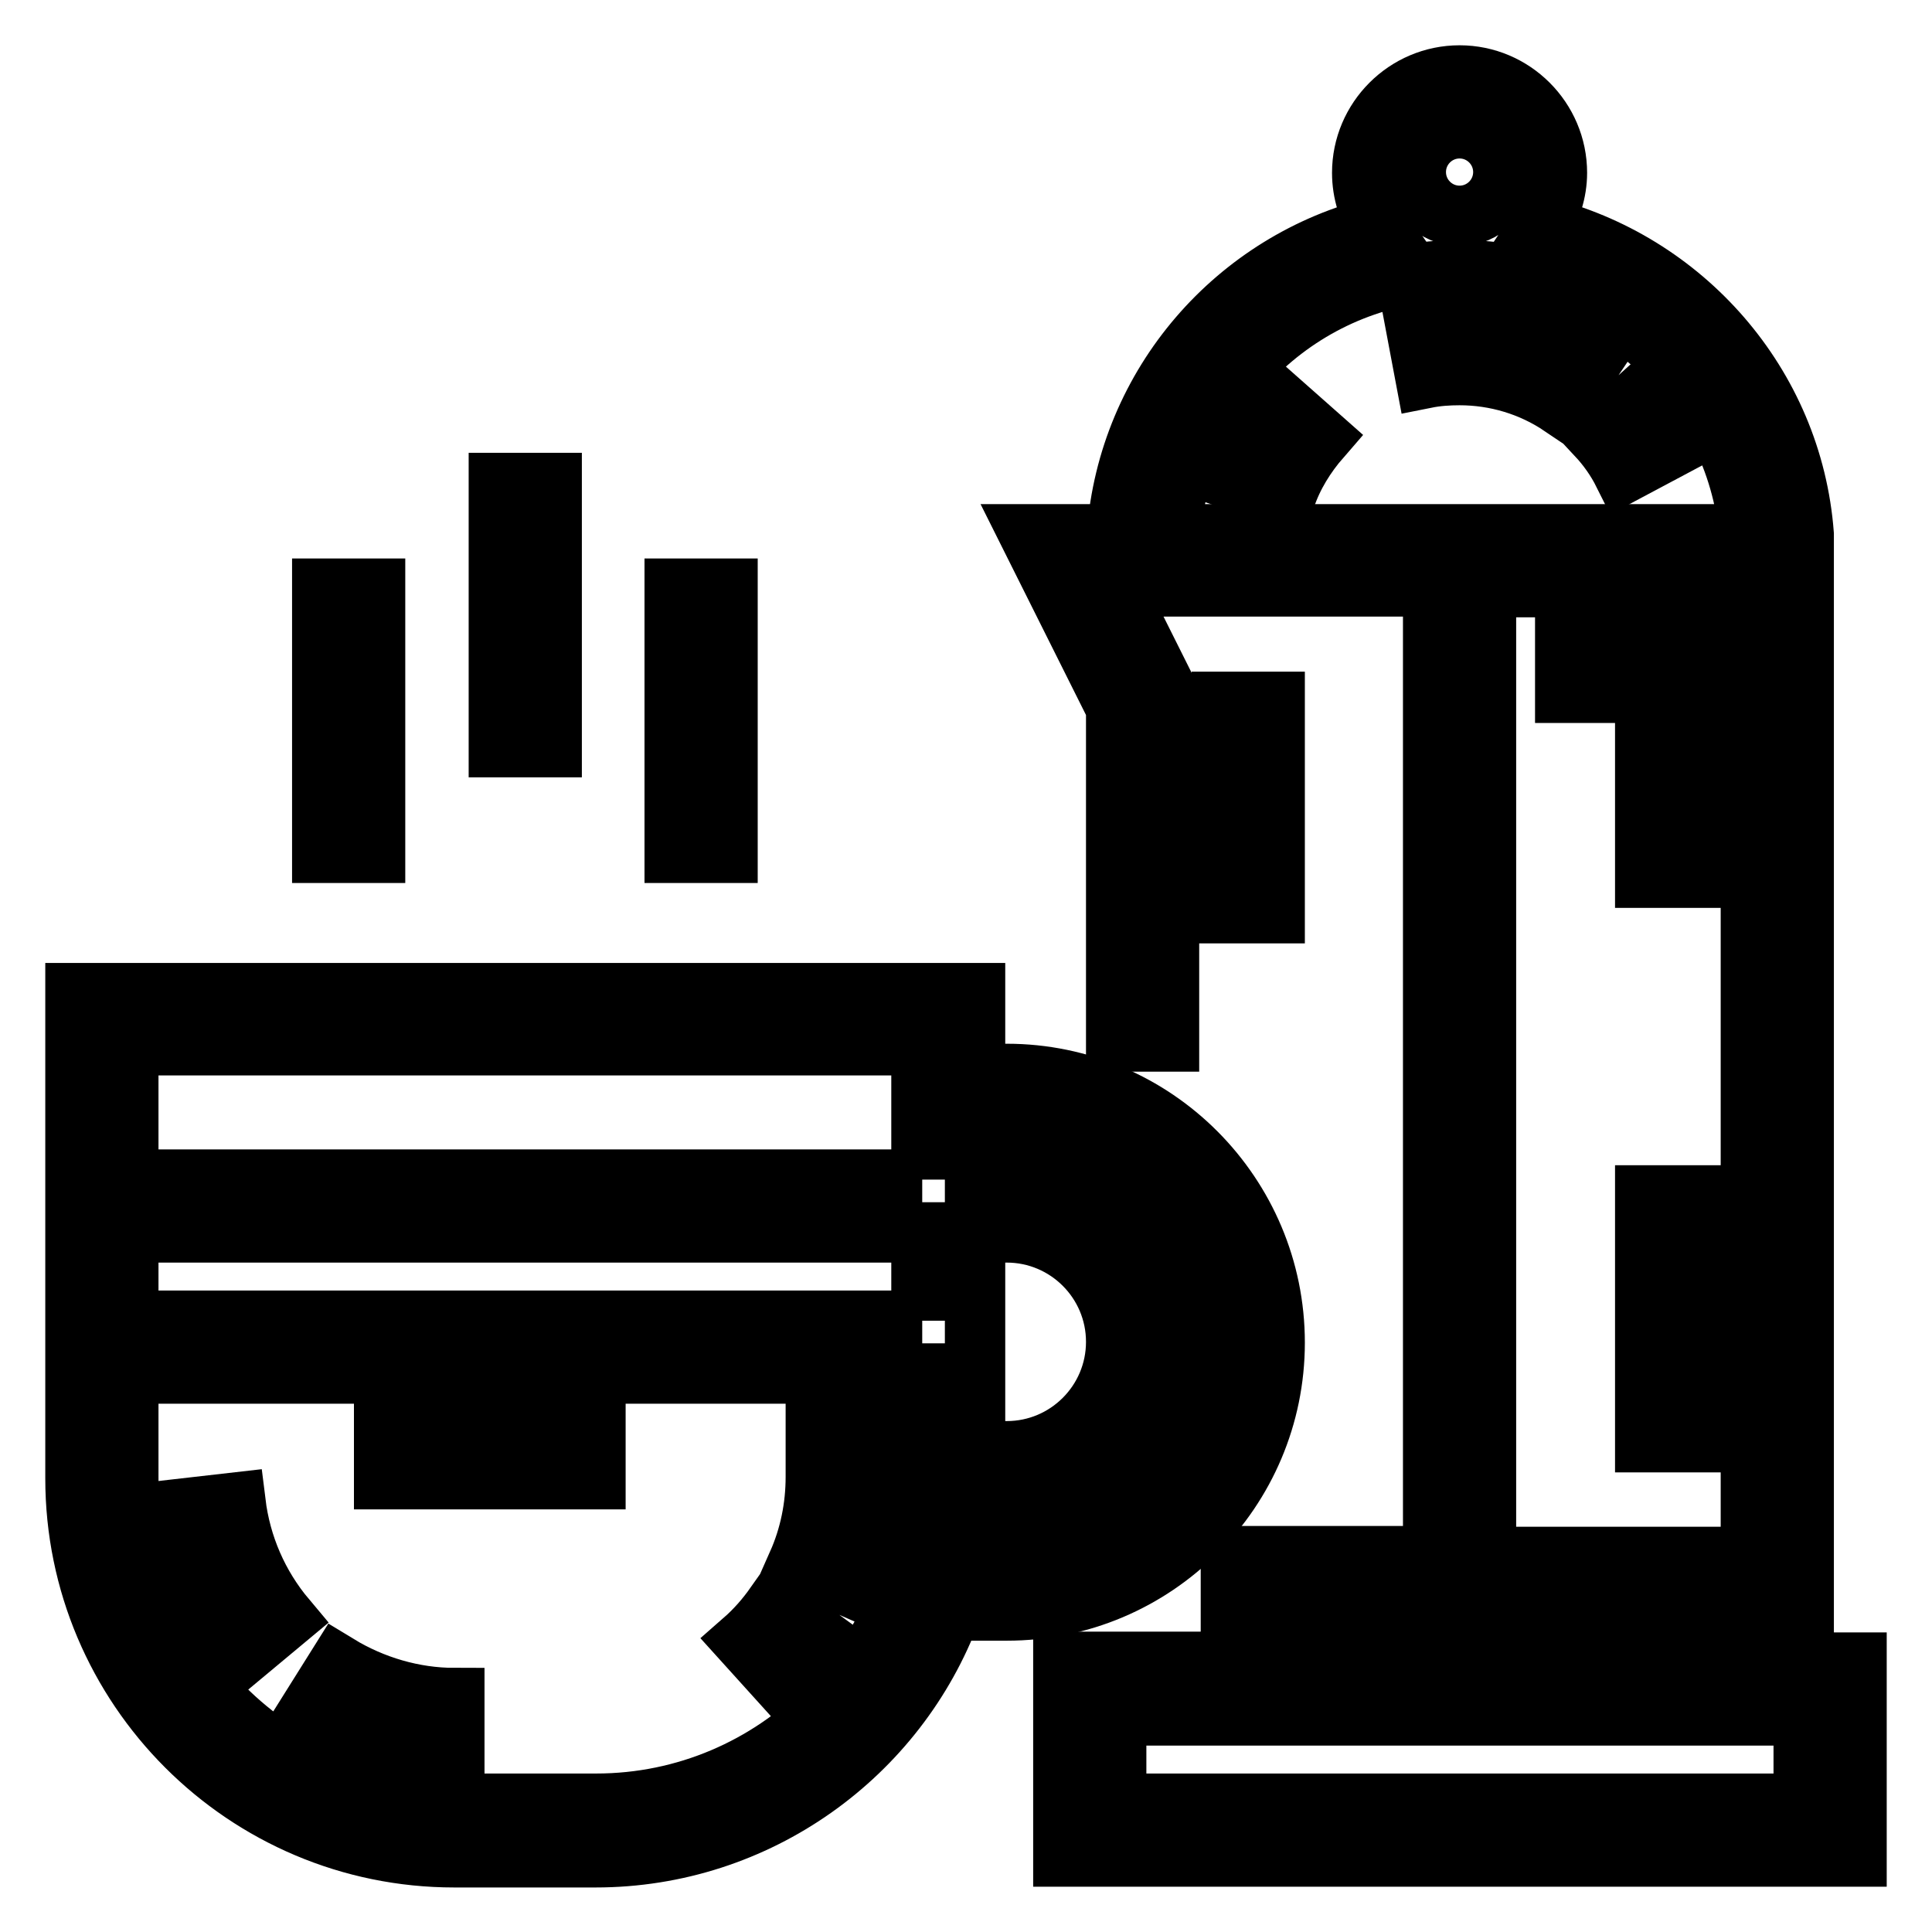
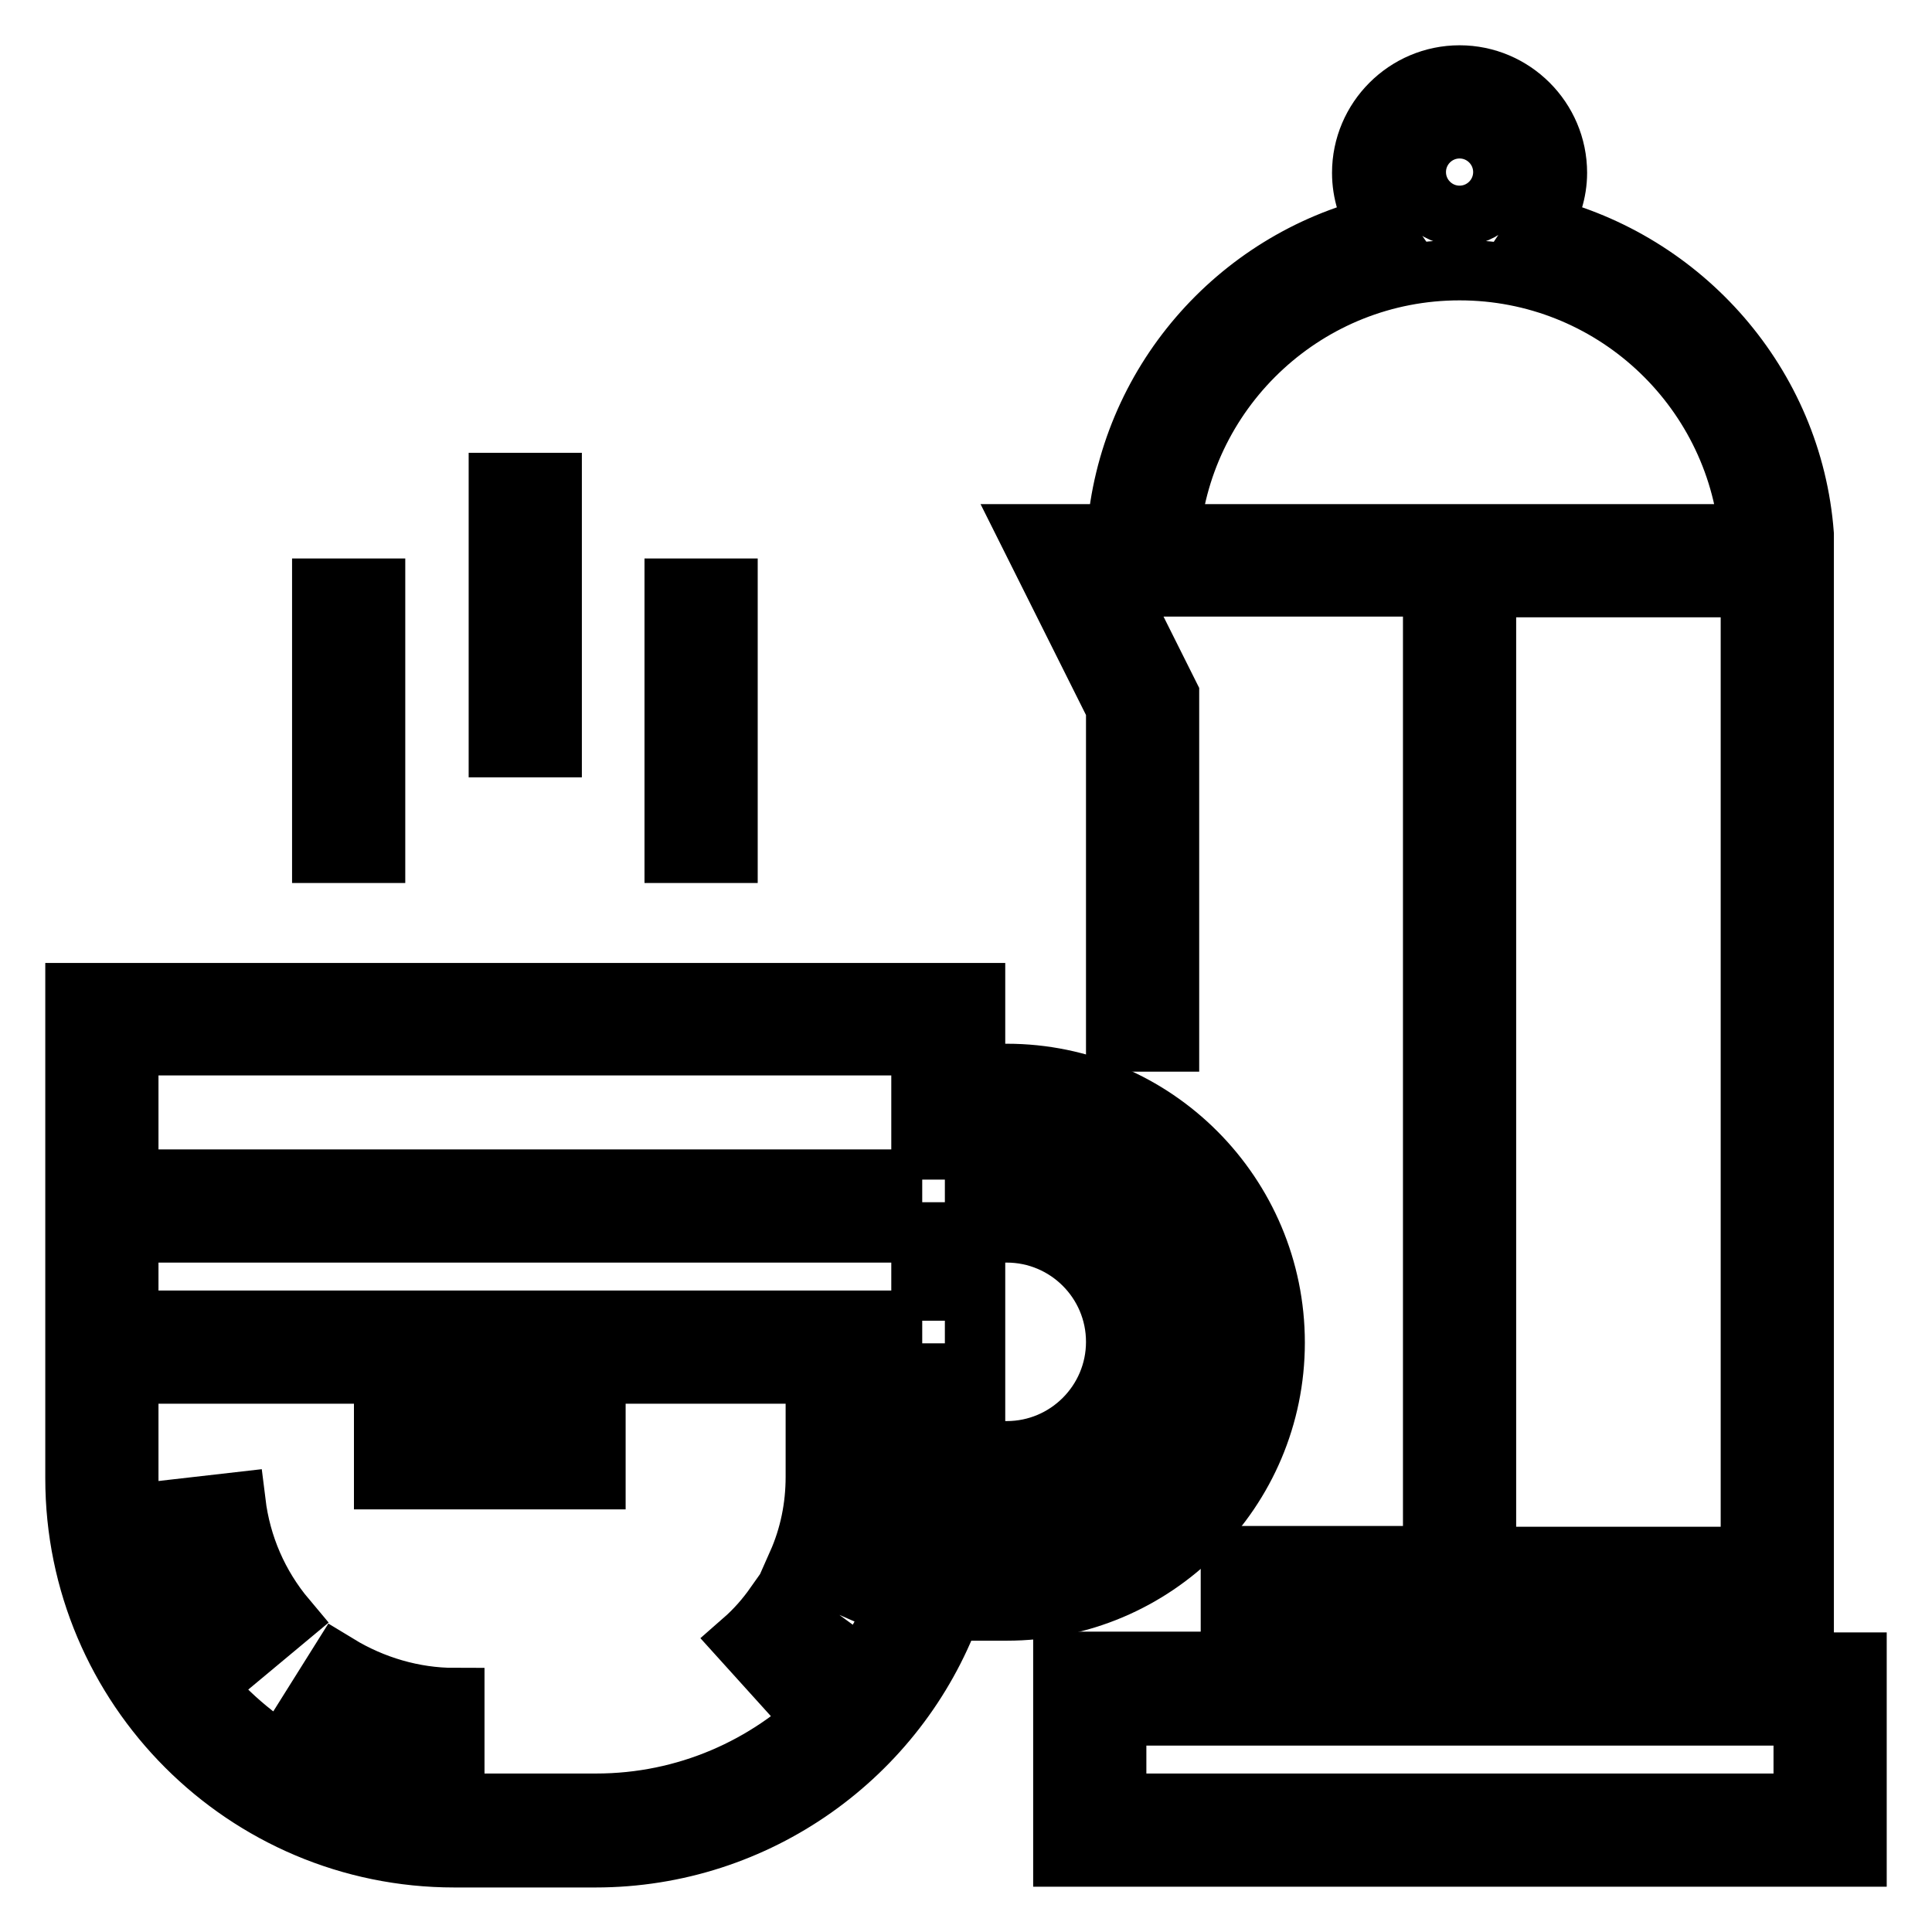
<svg xmlns="http://www.w3.org/2000/svg" version="1.1" x="0px" y="0px" viewBox="0 0 256 256" enable-background="new 0 0 256 256" xml:space="preserve">
  <g>
    <path stroke-width="8" fill-opacity="0" stroke="#000000" d="M133.4,142.3h-4.2v-10.7H10v64.3c0,27.7,22.5,50.2,50.2,50.2h18.7c21.5,0,40-13.6,47.1-32.7h7.4 c19.6,0,35.5-15.9,35.5-35.5S153,142.3,133.4,142.3L133.4,142.3z M122.2,195.8c0,23.8-19.4,43.2-43.2,43.2H60.2 C36.4,239,17,219.6,17,195.8V182h105.1V195.8z M122.2,175H17v-11.7h105.1V175z M122.2,156.3H17v-17.8h105.1V156.3z M129.2,163.3 h4.2c8,0,14.5,6.5,14.5,14.5s-6.5,14.5-14.5,14.5h-4.2V163.3z M133.4,206.3h-5.3c0.5-2.3,0.8-4.7,1-7h4.3 c11.9,0,21.5-9.6,21.5-21.5c0-11.9-9.6-21.5-21.5-21.5h-4.2v-7h4.2c15.7,0,28.5,12.8,28.5,28.5 C161.9,193.5,149.1,206.3,133.4,206.3L133.4,206.3z" />
    <path stroke-width="8" fill-opacity="0" stroke="#000000" d="M239,220.3V70.8c-1.5-19.9-16-36.2-34.9-40.8c1.4-2.1,2.2-4.6,2.2-7.1c0-7.1-5.8-12.9-12.9-12.9 s-12.9,5.8-12.9,12.9c0,2.6,0.8,5.1,2.2,7.1c-18.9,4.6-33.2,20.9-34.7,40.8h-11.6l11.5,23V138h7V92.1l-7.2-14.4h42.2v128.5h-26.8v7 H232v7h-91.1V246H246v-25.7H239z M193.4,17c3.2,0,5.8,2.6,5.8,5.8s-2.6,5.8-5.8,5.8c-3.2,0-5.8-2.6-5.8-5.8 C187.6,19.6,190.2,17,193.4,17z M155,70.8c1.8-19.6,18.3-35,38.4-35s36.6,15.4,38.4,35H155z M196.9,206.3V77.8H232v128.5H196.9z  M239,239h-91.1v-11.7H239V239z M66.1,78h7v7h-7V78z M66.1,64h7v7h-7V64z M66.1,92h7v7h-7V92z M42.7,92h7v7h-7V92z M42.7,106h7v7 h-7V106z M42.7,78h7v7h-7V78z M89.4,78h7v7h-7V78z M89.4,106h7v7h-7V106z M89.4,92h7v7h-7V92z M31.2,199.1l-7,0.8 c0.8,7.1,3.7,13.7,8.3,19.1l5.4-4.5C34.2,210.1,31.9,204.8,31.2,199.1z M44.8,220.6l-3.7,5.9c5.7,3.6,12.4,5.5,19.1,5.5v-7 C54.8,225,49.4,223.4,44.8,220.6z M102.7,212.7c-1.2,1.7-2.6,3.3-4.2,4.7l4.7,5.2c1.9-1.7,3.6-3.7,5.1-5.8L102.7,212.7L102.7,212.7 z M108.1,189.2v6.5c0,4-0.8,7.9-2.4,11.5l6.4,2.8c2-4.5,2.9-9.3,2.9-14.3v-6.5H108.1z M50.9,189h7v7h-7V189z M64.9,189h14v7h-14 V189z" />
-     <path stroke-width="8" fill-opacity="0" stroke="#000000" d="M207.4,84.8v7H218v10.5h7V84.8H207.4z M218,109.3h7v7h-7V109.3z M218,158.4h7v18.7h-7V158.4z M218,184.1h7 v7h-7V184.1z M161.9,114h7v7h-7V114z M161.9,93h7v14h-7V93z M216.8,53l-5.2,4.7c1.4,1.5,2.6,3.2,3.5,5l6.2-3.3 C220.1,57.2,218.5,55,216.8,53z M193.4,42.7c-1.9,0-3.9,0.2-5.8,0.5l1.3,6.9c1.5-0.3,3-0.4,4.5-0.4c4.8,0,9.5,1.4,13.5,4.1l3.9-5.8 C205.6,44.5,199.6,42.7,193.4,42.7L193.4,42.7z M169.8,53.4c-2.7,3-4.7,6.5-6.1,10.3l6.6,2.3c1-3,2.7-5.7,4.7-8L169.8,53.4 L169.8,53.4z" />
  </g>
</svg>